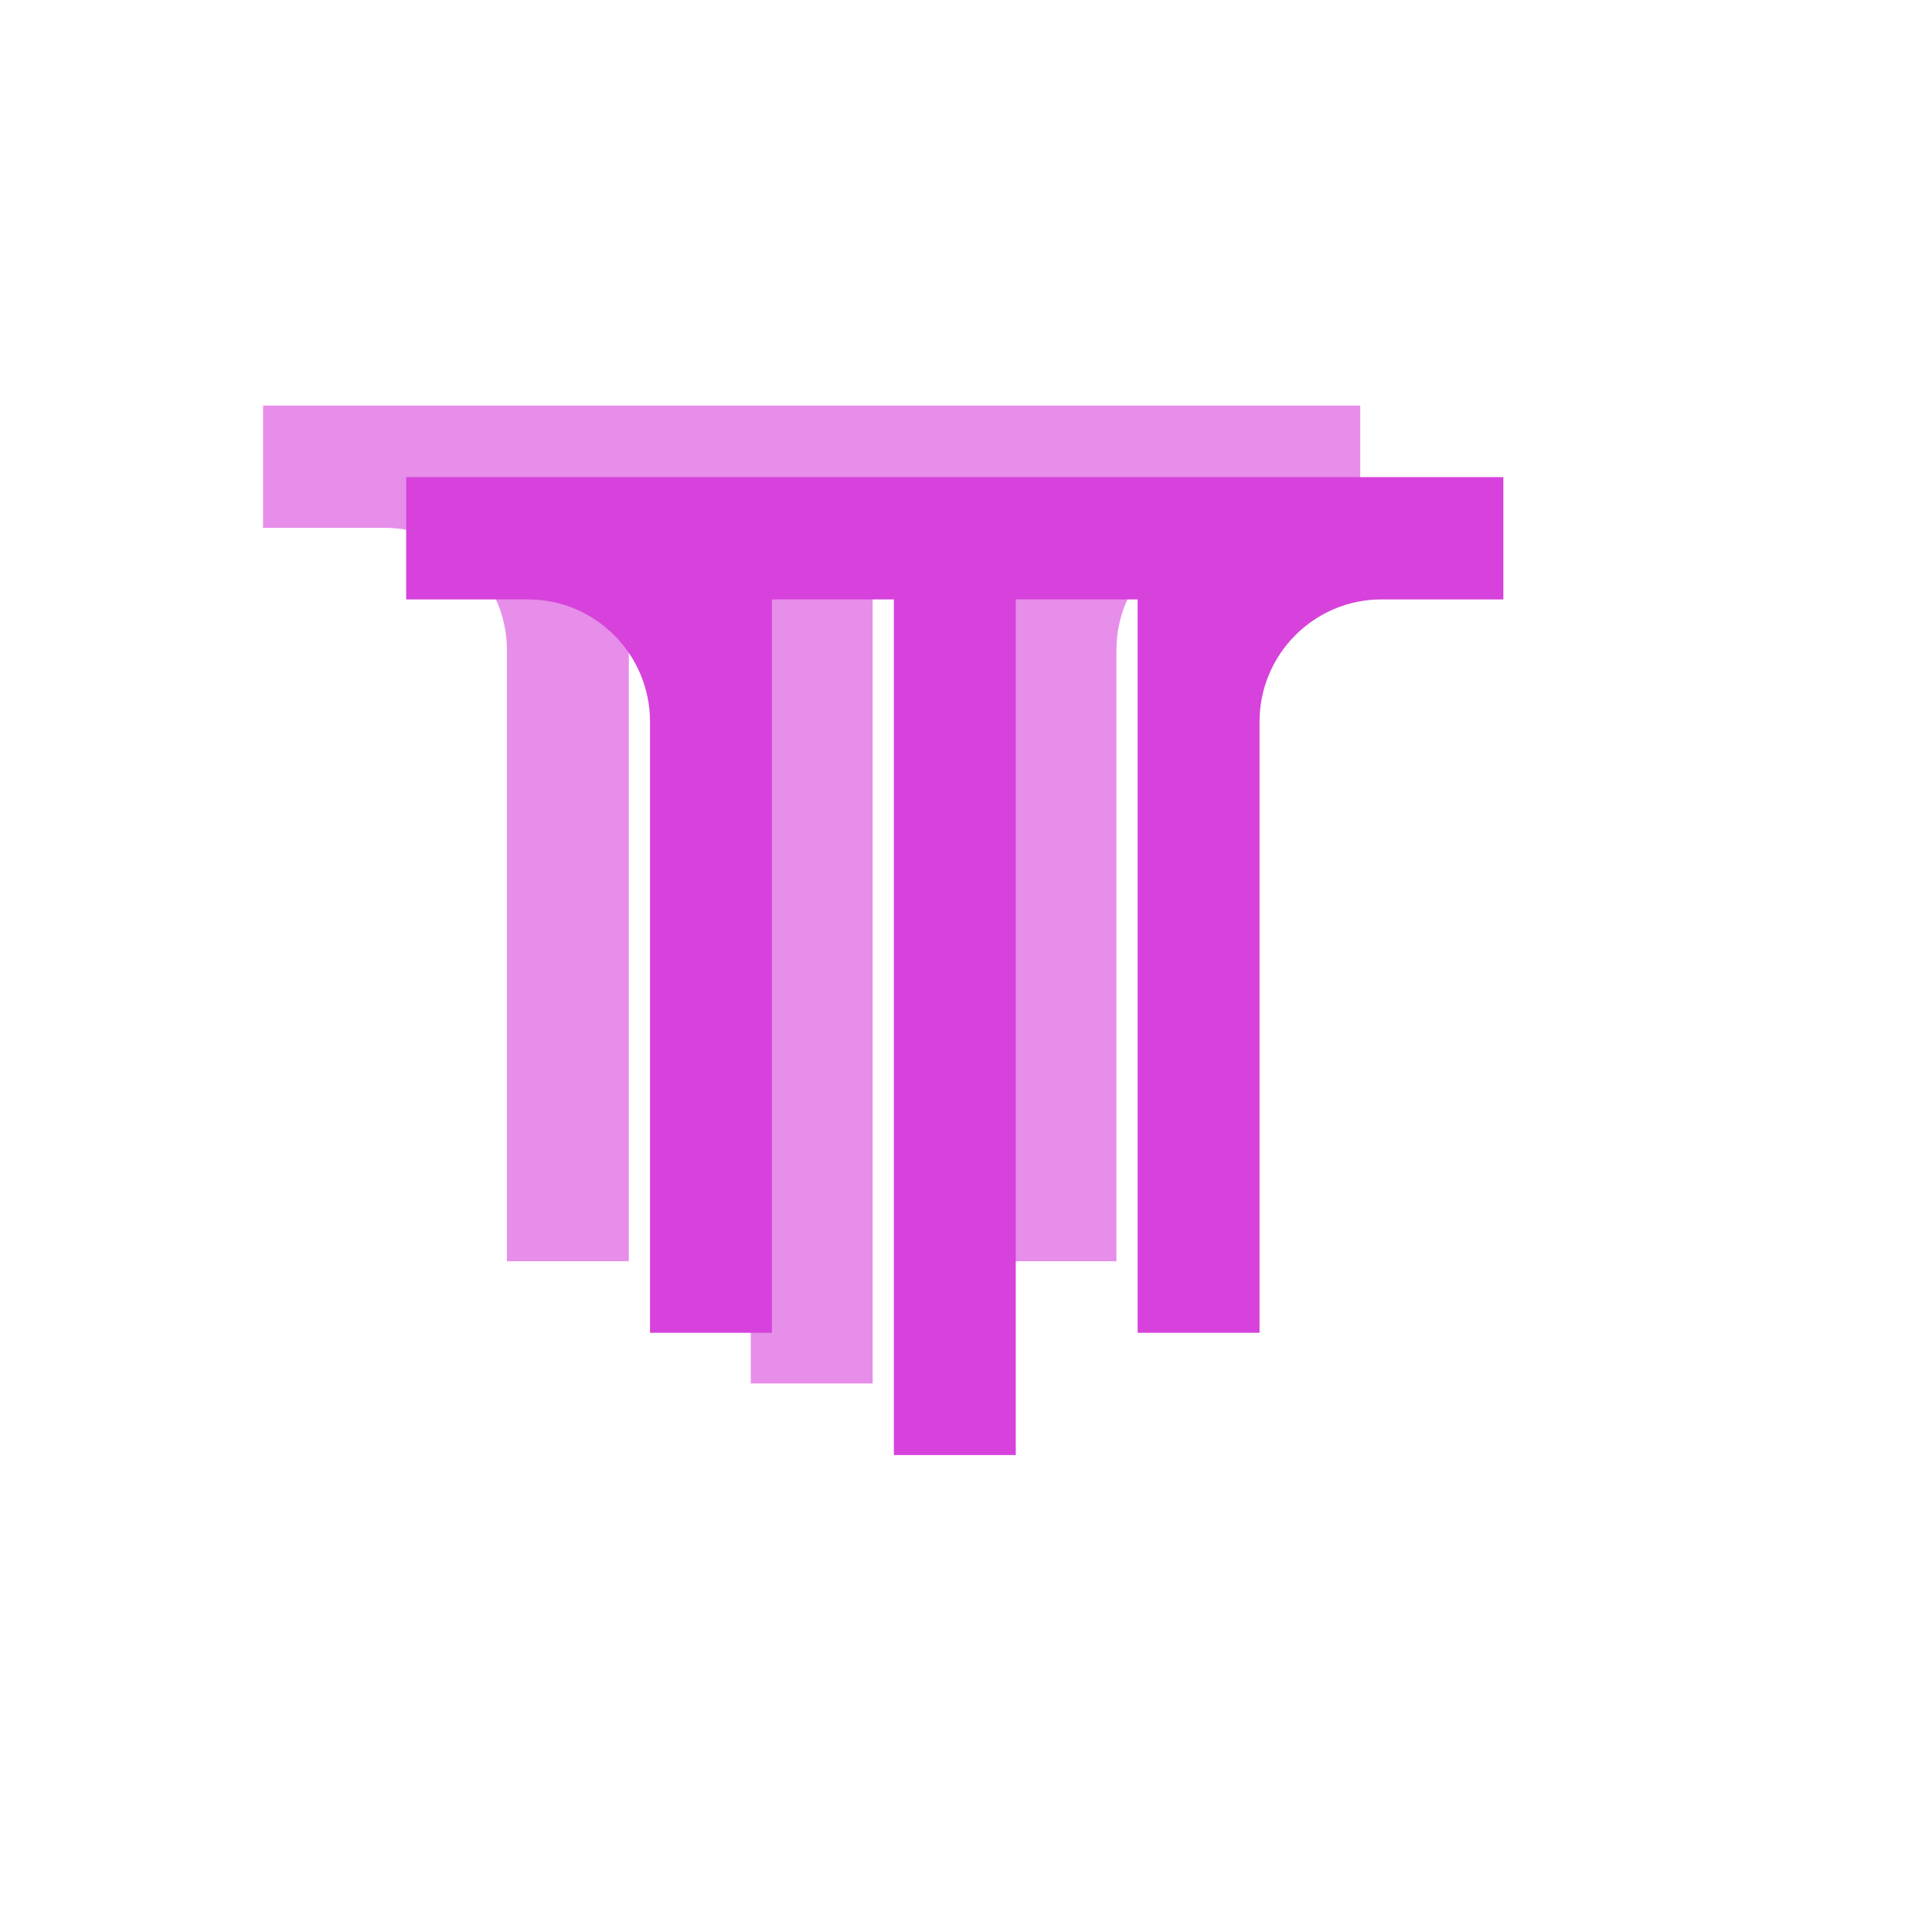
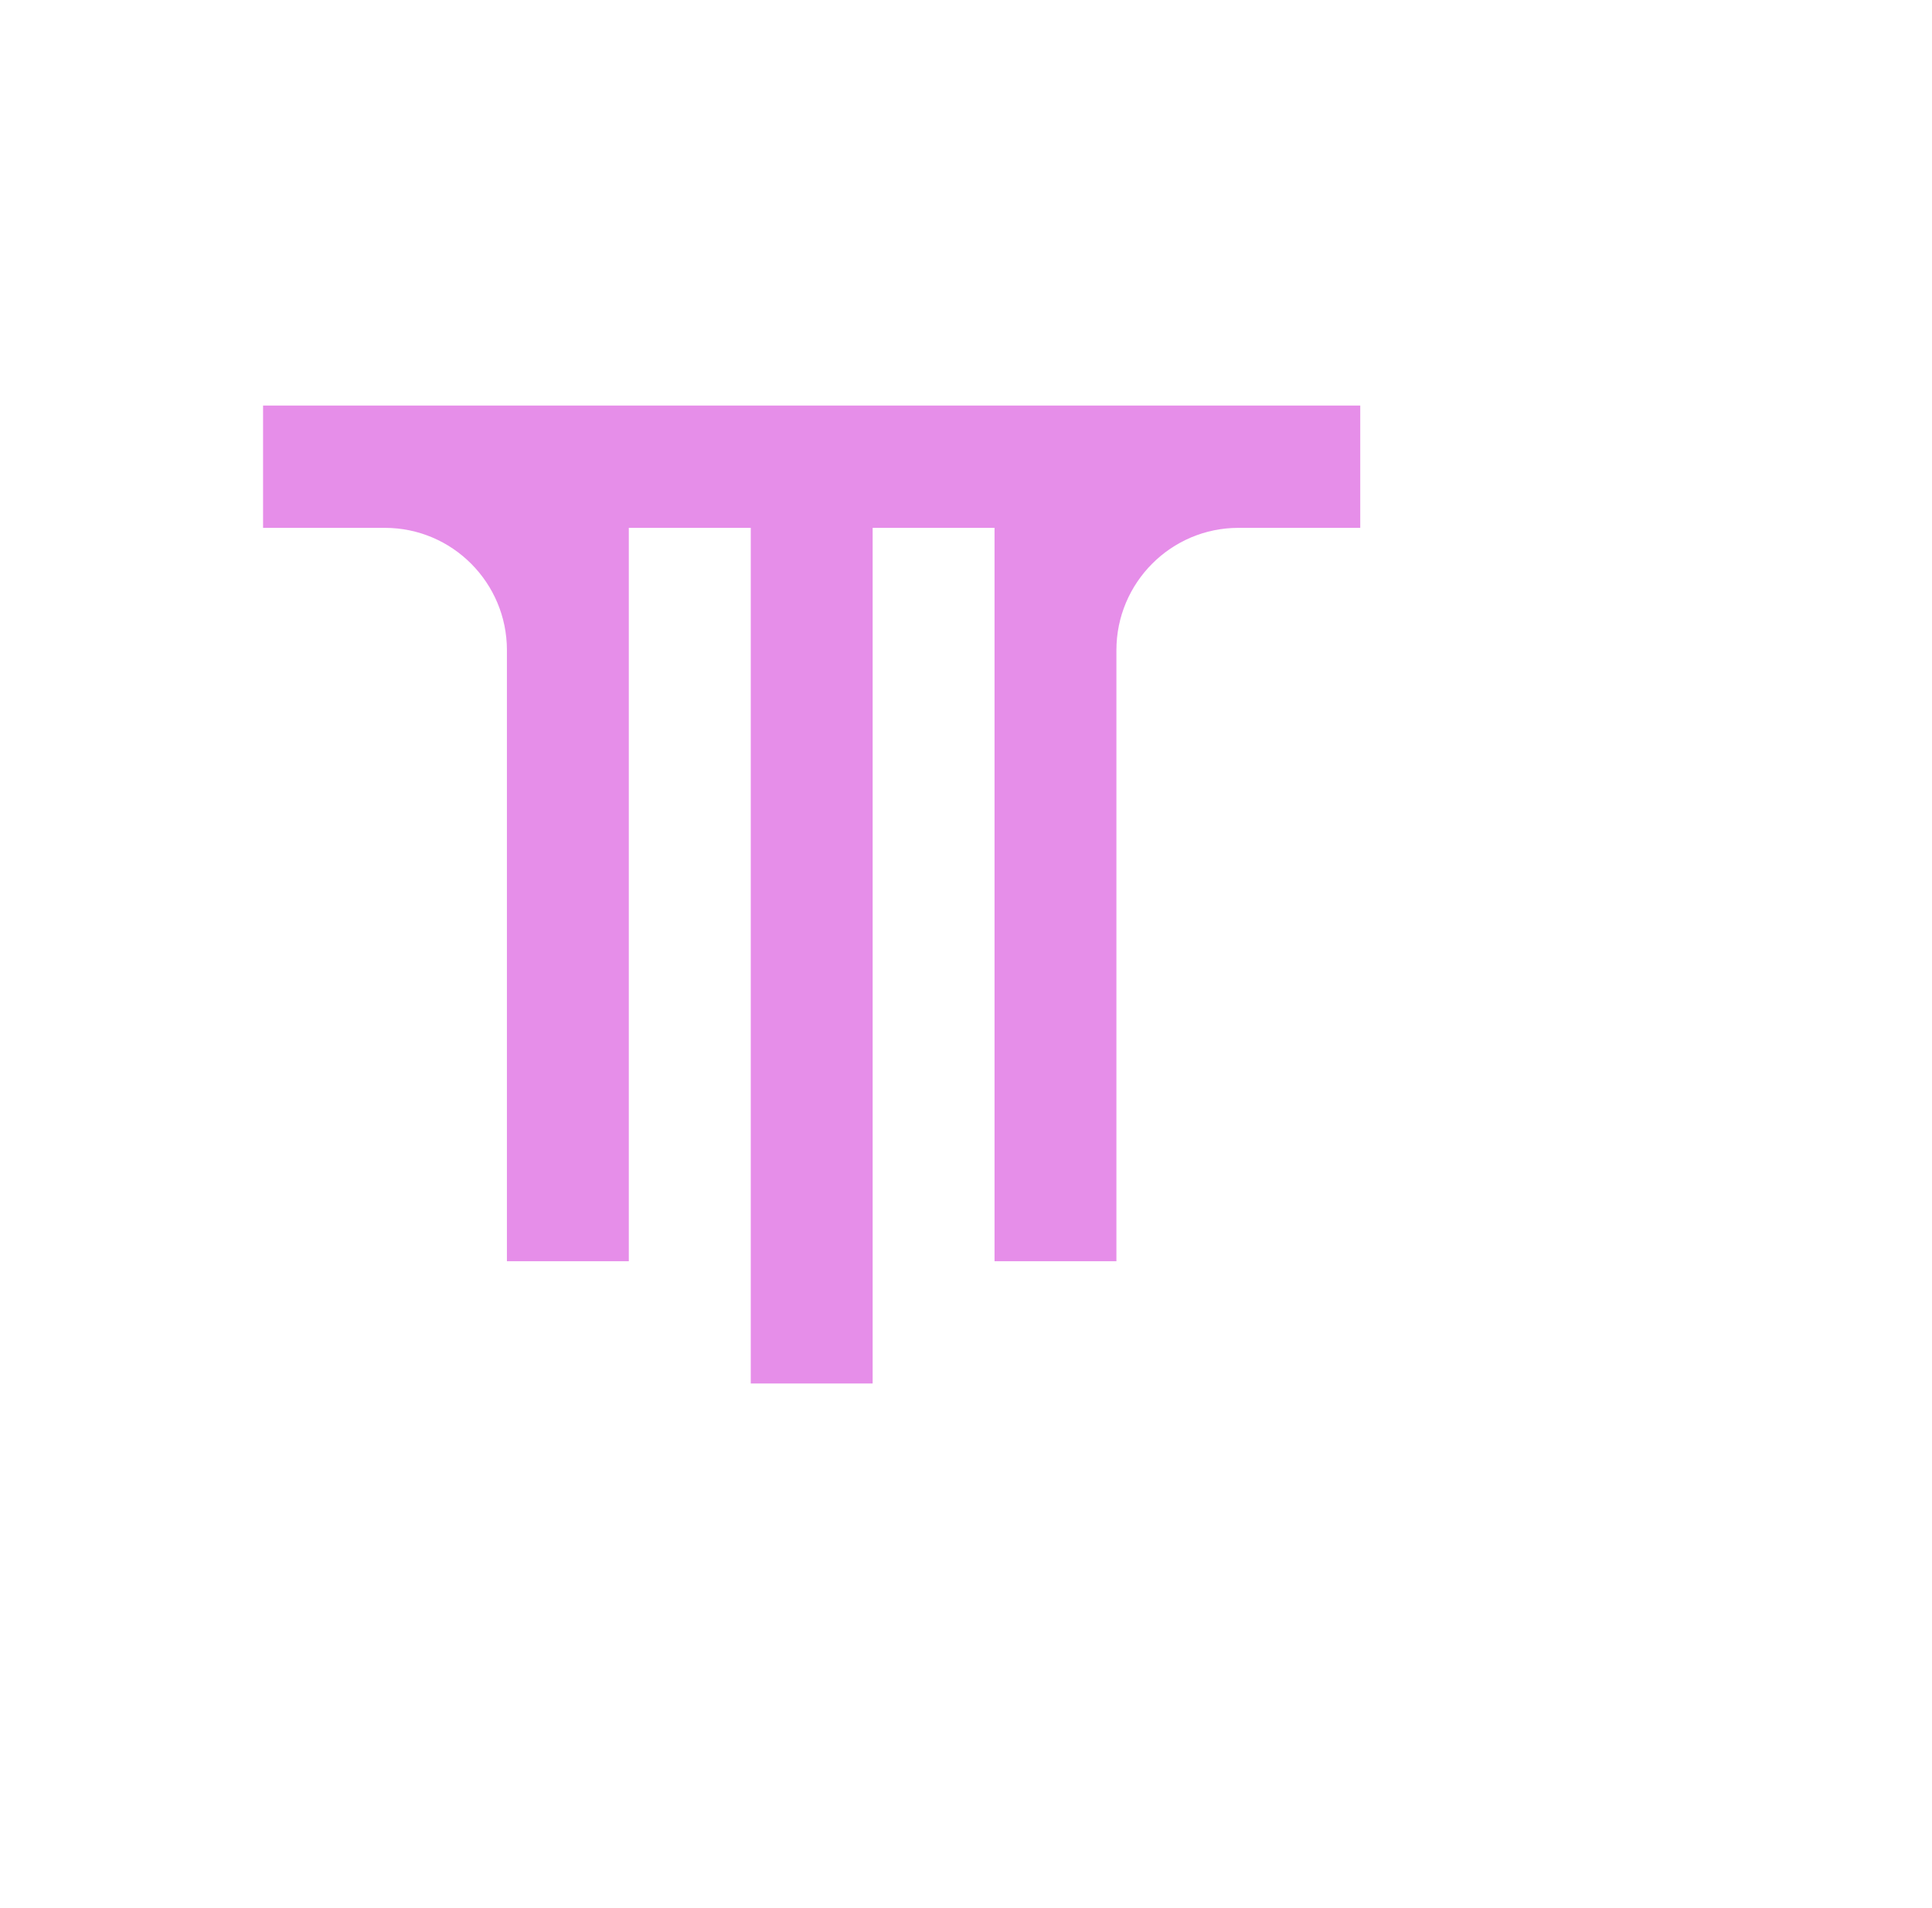
<svg xmlns="http://www.w3.org/2000/svg" viewBox="0 0 81 80" fill="none">
  <g id="Thena">
-     <path id="Vector" d="M63.029 20.004V25.131H57.923C55.099 25.131 52.806 27.43 52.806 30.261V55.88H47.696V25.131H42.586V61.004H37.476V25.131H32.363V55.88H27.253V30.261C27.253 27.43 24.96 25.131 22.136 25.131H17.029V20.004H63.029Z" fill="#D642DB" />
    <g id="Vector_2" opacity="0.6" filter="url(#filter0_f_5522_1258)">
      <path d="M57.029 17.004V22.131H51.923C49.099 22.131 46.806 24.43 46.806 27.261V52.88H41.696V22.131H36.586V58.004H31.476V22.131H26.363V52.88H21.253V27.261C21.253 24.43 18.96 22.131 16.136 22.131H11.029V17.004H57.029Z" fill="#D642DB" />
    </g>
  </g>
  <defs>
    <filter id="filter0_f_5522_1258" x="1.029" y="7.004" width="66" height="61" filterUnits="userSpaceOnUse" color-interpolation-filters="sRGB">
      <feFlood flood-opacity="0" result="BackgroundImageFix" />
      <feBlend mode="normal" in="SourceGraphic" in2="BackgroundImageFix" result="shape" />
      <feGaussianBlur stdDeviation="5" result="effect1_foregroundBlur_5522_1258" />
    </filter>
  </defs>
</svg>